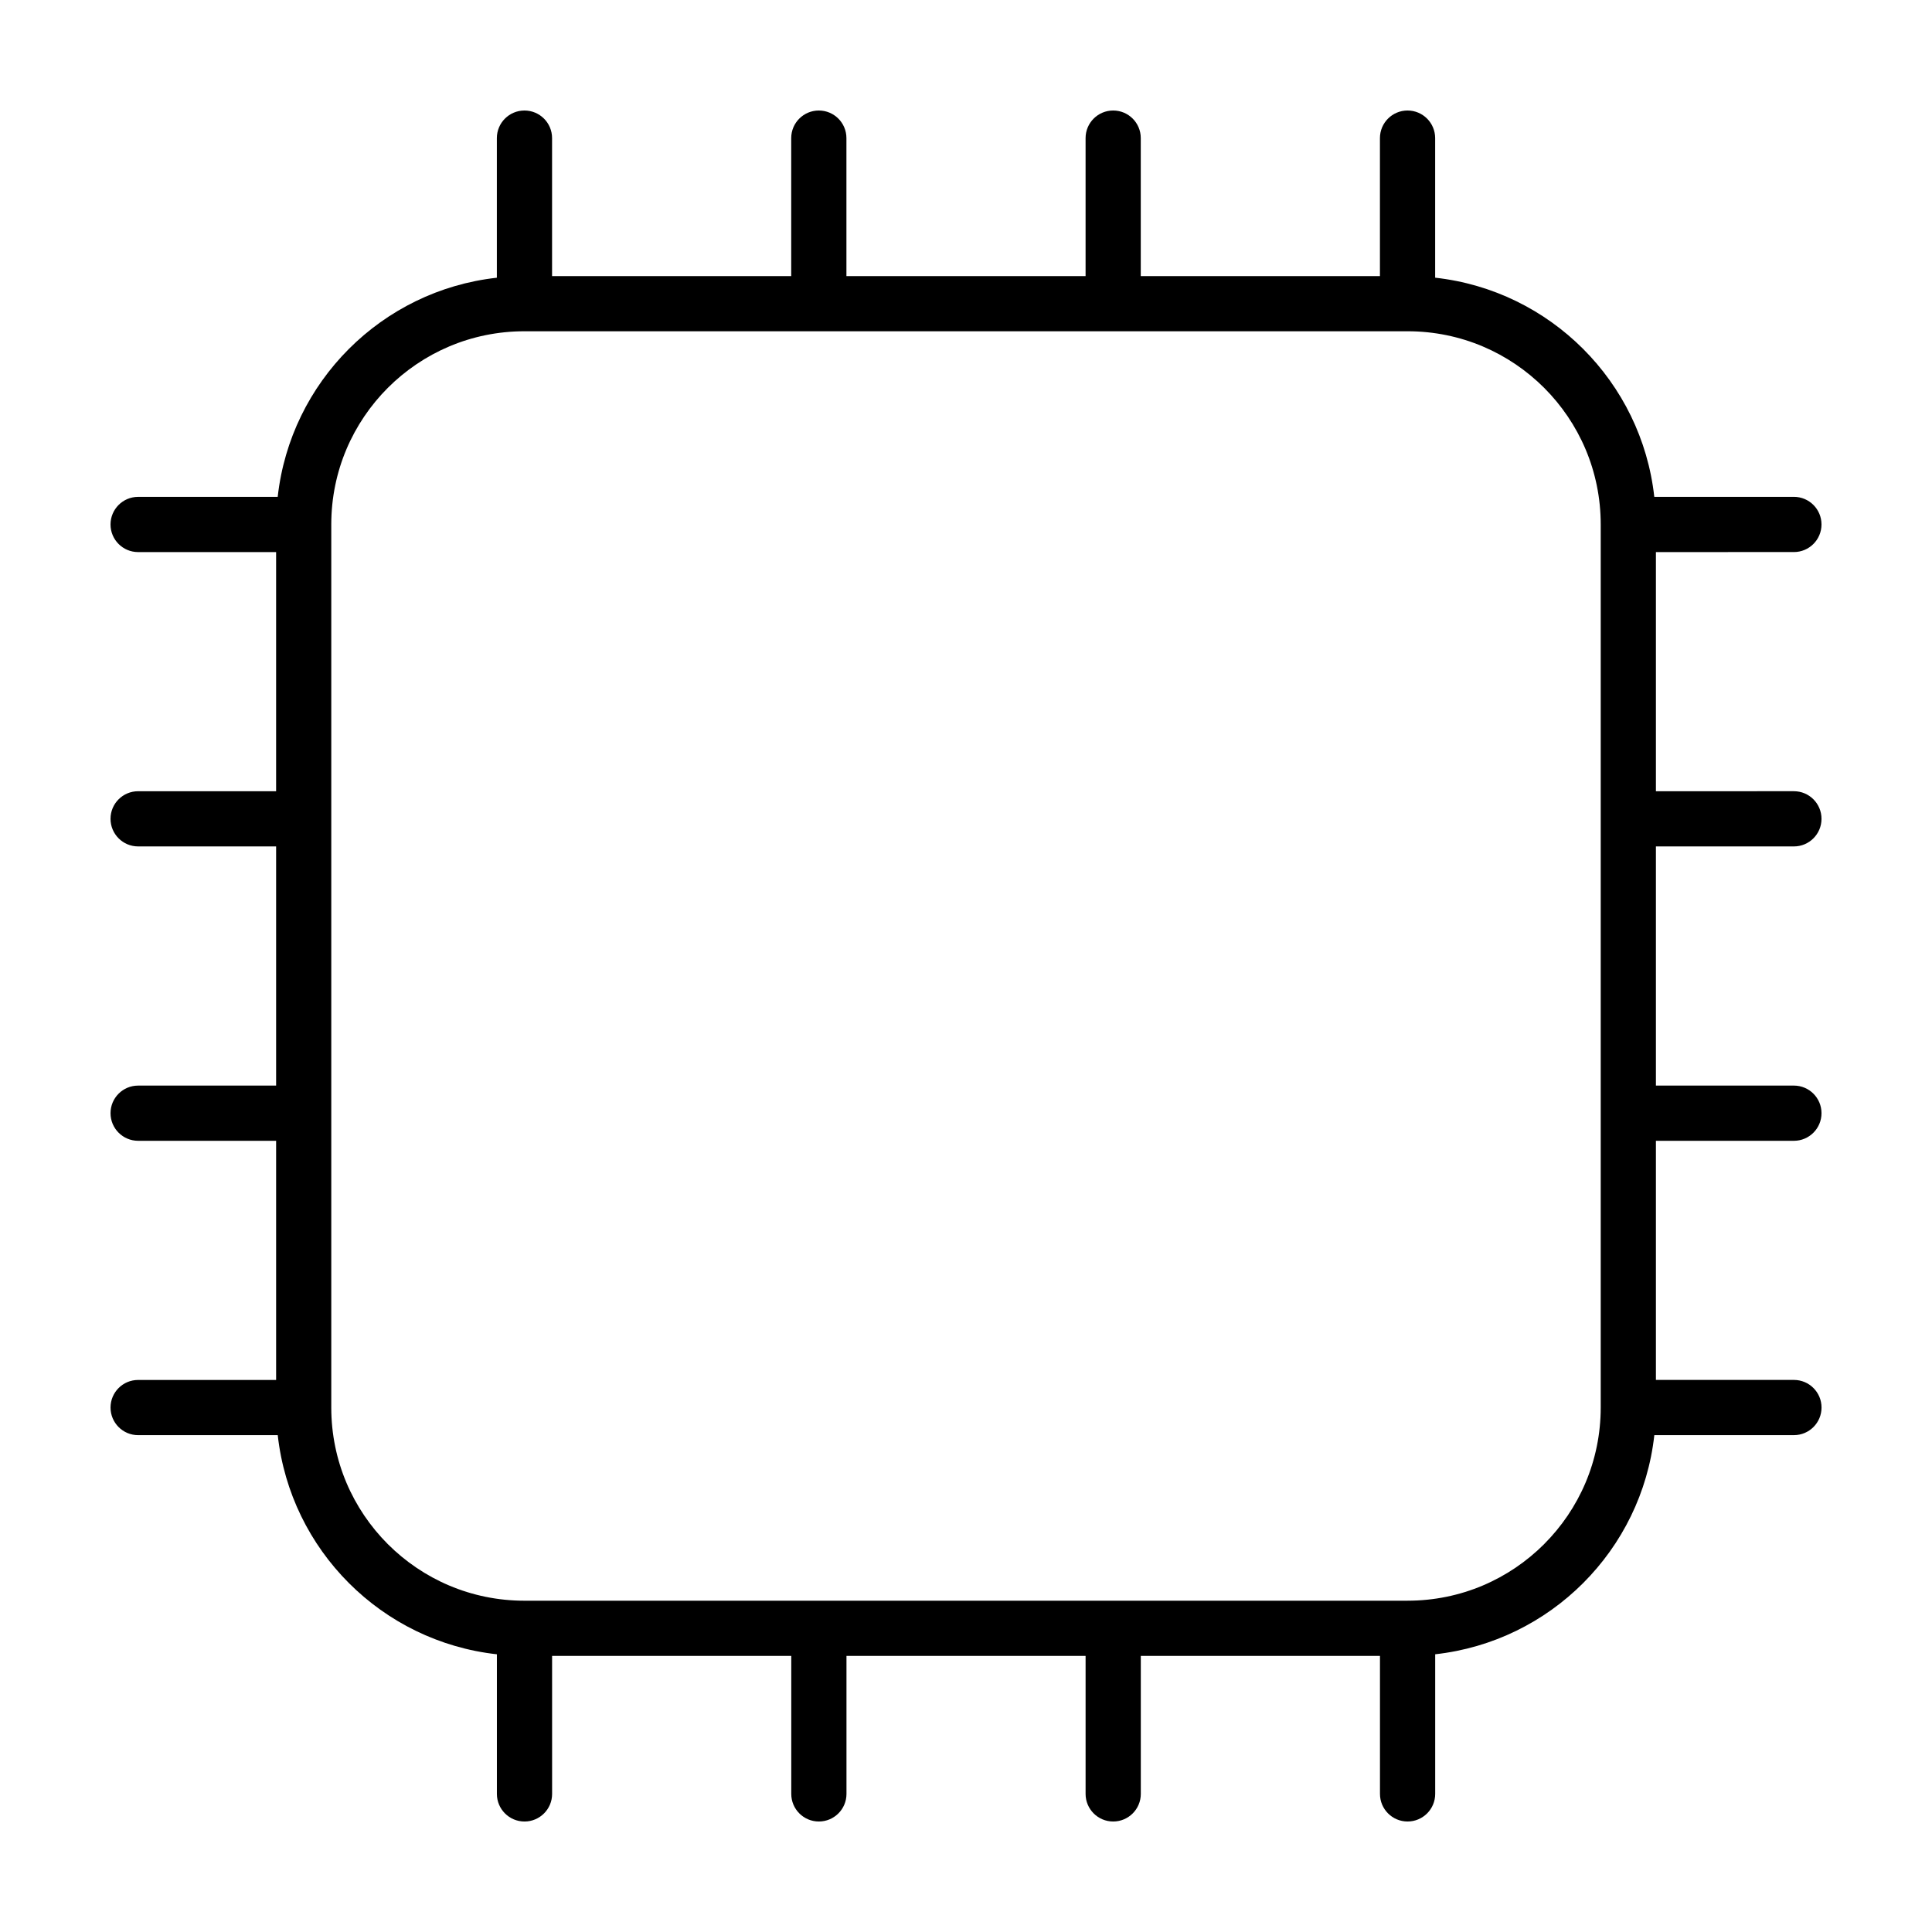
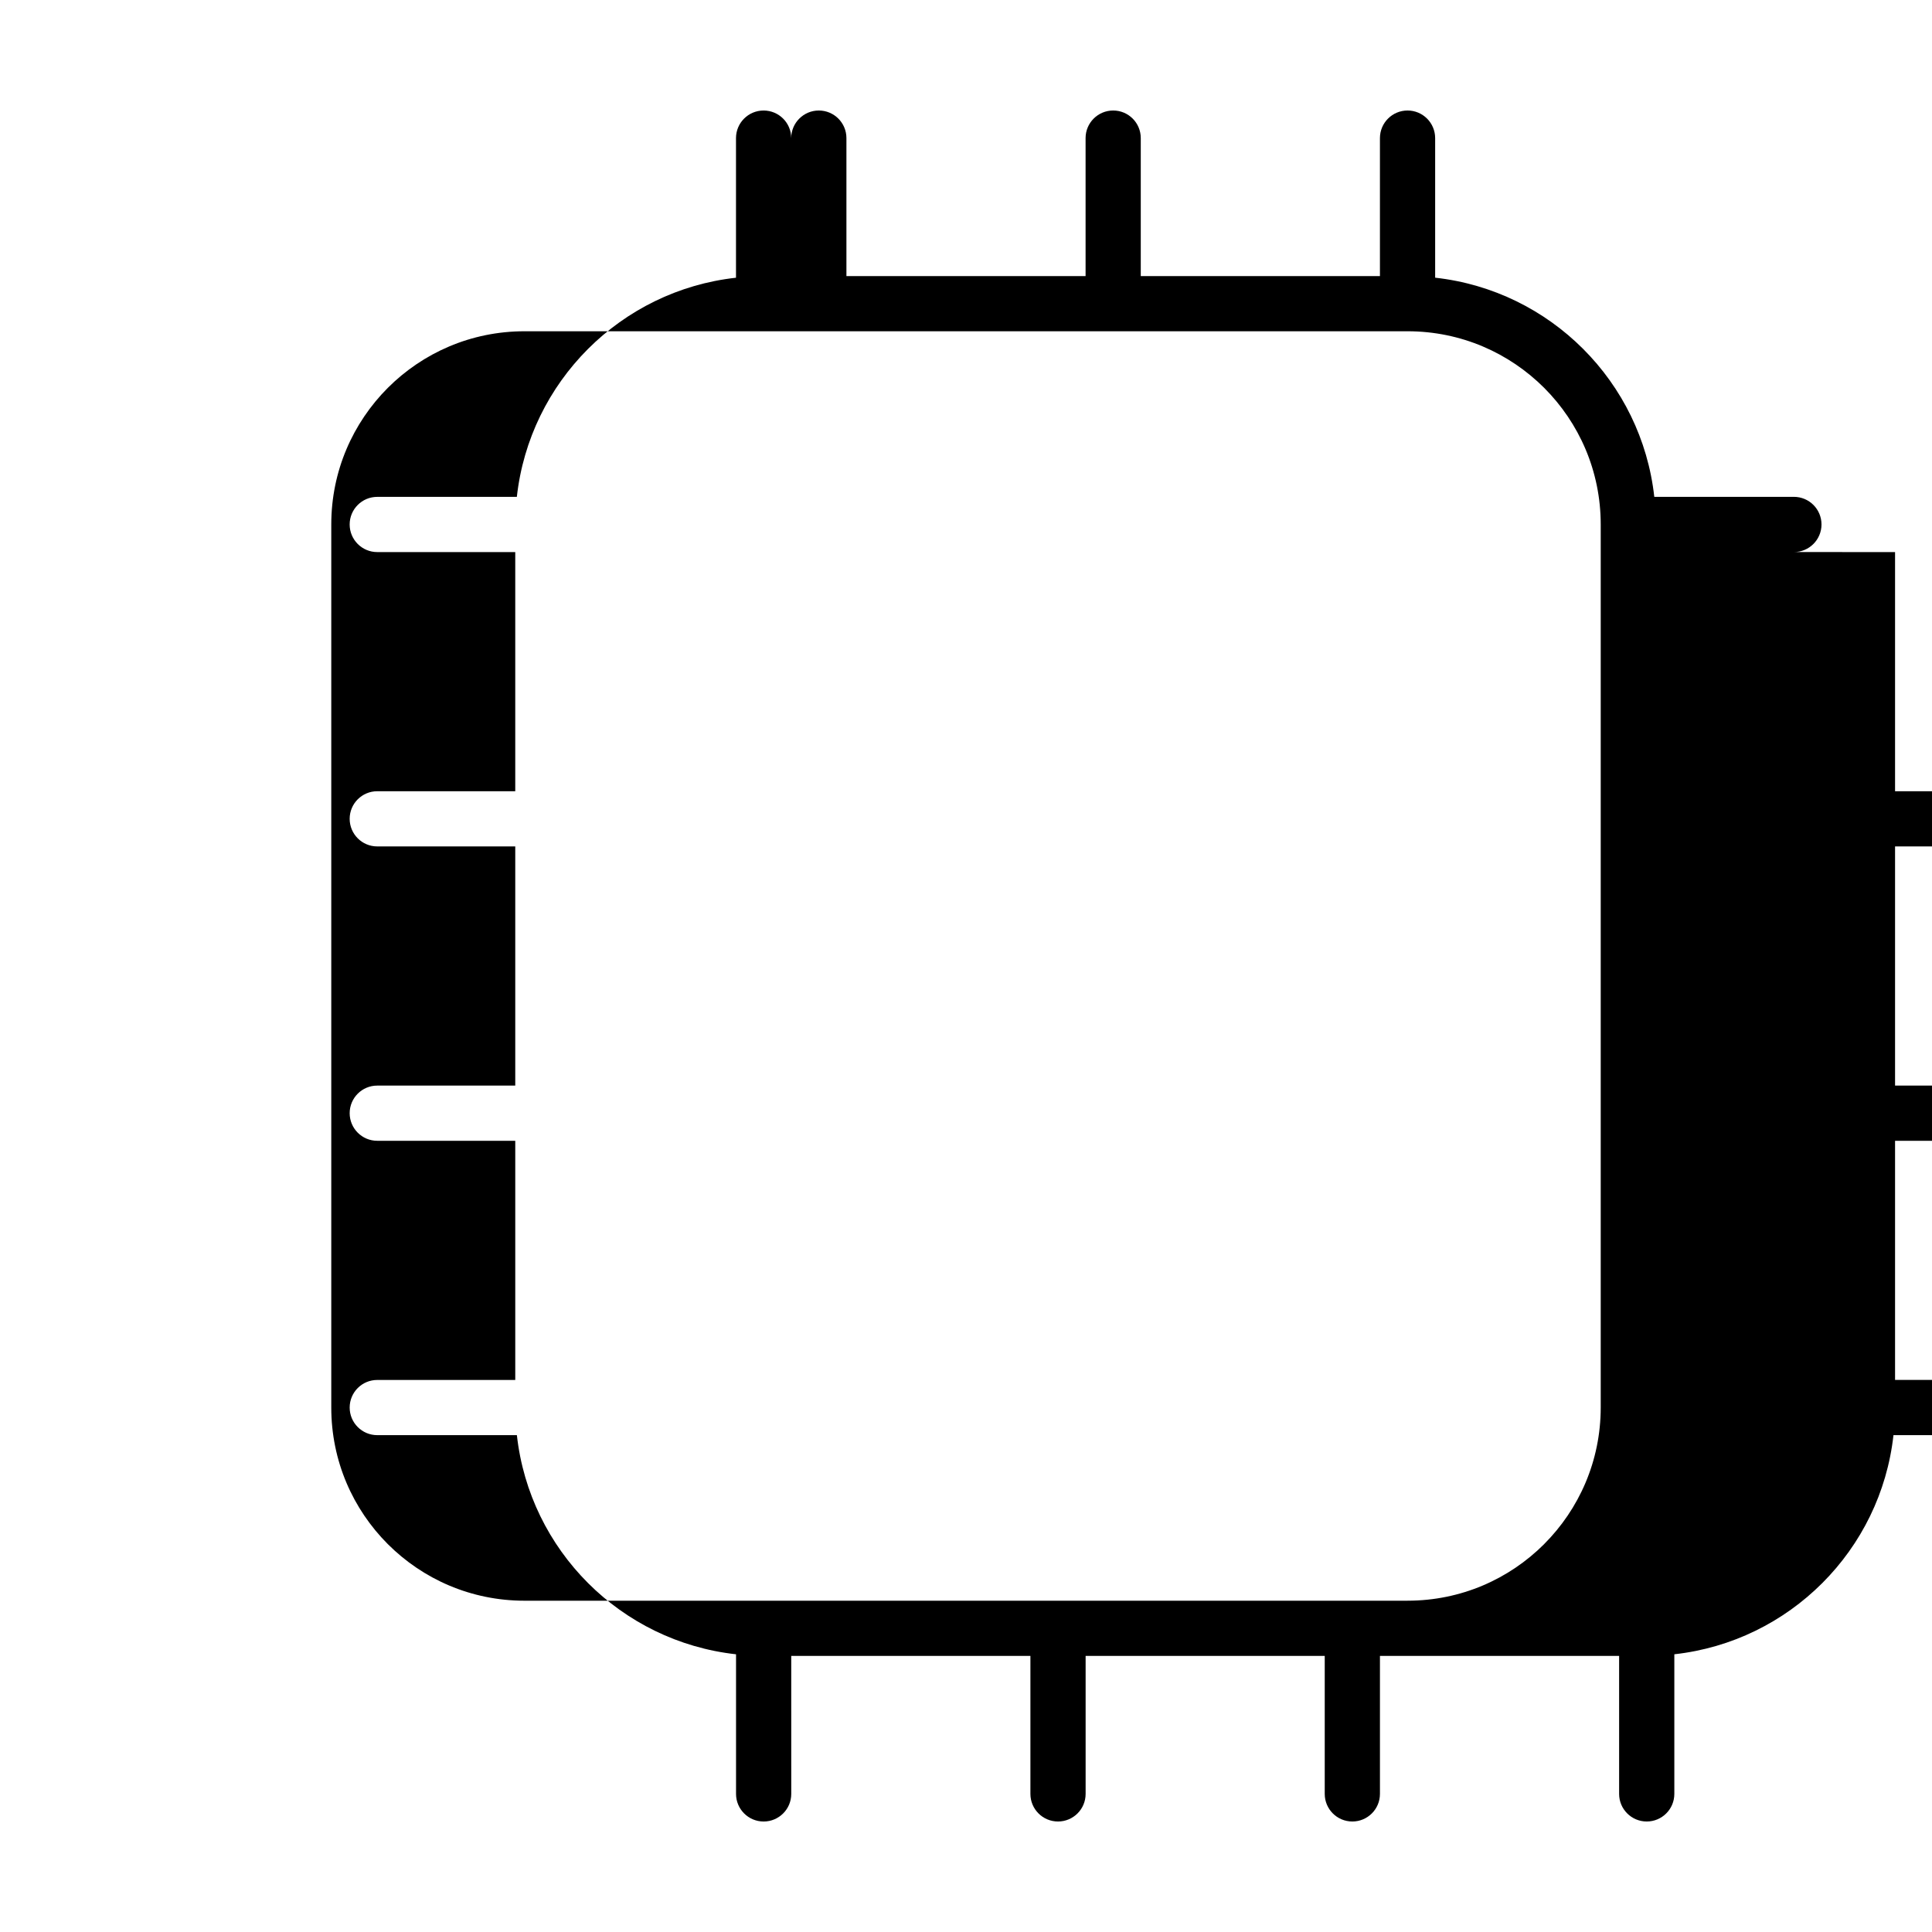
<svg xmlns="http://www.w3.org/2000/svg" fill="#000000" width="800px" height="800px" version="1.1" viewBox="144 144 512 512">
-   <path d="m619.4 290.3c4.039 0 7.316-3.273 7.316-7.316 0-4.039-3.273-7.316-7.316-7.316h-36.996c-3.375-30.504-27.574-54.699-58.074-58.078v-36.992c-0.004-4.039-3.281-7.312-7.316-7.312-4.039 0-7.316 3.273-7.316 7.316v36.566h-63.383v-36.57c0-4.039-3.273-7.312-7.309-7.312-4.039 0-7.316 3.273-7.316 7.312v36.566l-63.379 0.004v-36.57c0-4.039-3.273-7.312-7.316-7.312-4.039 0-7.316 3.273-7.316 7.316v36.566h-63.375v-36.57c0-4.039-3.277-7.312-7.316-7.312s-7.316 3.273-7.316 7.316v36.996c-30.504 3.375-54.699 27.574-58.078 58.078l-36.992-0.004c-4.039 0-7.312 3.277-7.312 7.316 0 4.039 3.273 7.316 7.316 7.316h36.566v63.379h-36.57c-4.039 0-7.312 3.269-7.312 7.309 0 4.039 3.273 7.316 7.316 7.316h36.566v63.383h-36.57c-4.039 0-7.312 3.273-7.312 7.312 0 4.039 3.273 7.316 7.316 7.316h36.566v63.383h-36.57c-4.039-0.004-7.312 3.269-7.312 7.309 0 4.039 3.273 7.316 7.316 7.316h36.996c3.379 30.5 27.574 54.699 58.078 58.074v37c0 4.039 3.273 7.316 7.316 7.316 4.039 0 7.316-3.273 7.316-7.316l-0.004-36.57h63.383v36.566c0 4.039 3.273 7.316 7.316 7.316 4.039 0 7.316-3.273 7.316-7.316v-36.566h63.367v36.566c0 4.039 3.273 7.316 7.316 7.316 4.039 0 7.316-3.273 7.316-7.316v-36.566h63.383v36.566c0 4.039 3.273 7.316 7.316 7.316 4.039 0 7.316-3.273 7.316-7.316v-37c30.504-3.379 54.699-27.574 58.074-58.074h36.996c4.039 0 7.316-3.273 7.316-7.316 0-4.039-3.273-7.316-7.316-7.316h-36.574v-63.371h36.566c4.039 0 7.316-3.273 7.316-7.316 0-4.039-3.273-7.316-7.316-7.316h-36.566v-63.379h36.566c4.039 0 7.316-3.273 7.316-7.316 0-4.039-3.273-7.316-7.316-7.316l-36.566 0.004v-63.379zm-66.188 262.91c-9.285 9.273-22.035 14.988-36.199 14.992l-234.03 0.004c-14.16-0.004-26.914-5.719-36.199-14.992-9.273-9.285-14.988-22.035-14.992-36.195v-234.04c0.004-14.156 5.719-26.91 14.992-36.199 9.285-9.273 22.035-14.988 36.195-14.992h234.05c14.156 0.004 26.902 5.723 36.188 14.992 9.273 9.289 14.988 22.043 14.992 36.199v234.02c-0.008 14.164-5.719 26.918-14.996 36.203z" />
+   <path d="m619.4 290.3c4.039 0 7.316-3.273 7.316-7.316 0-4.039-3.273-7.316-7.316-7.316h-36.996c-3.375-30.504-27.574-54.699-58.074-58.078v-36.992c-0.004-4.039-3.281-7.312-7.316-7.312-4.039 0-7.316 3.273-7.316 7.316v36.566h-63.383v-36.57c0-4.039-3.273-7.312-7.309-7.312-4.039 0-7.316 3.273-7.316 7.312v36.566l-63.379 0.004v-36.57c0-4.039-3.273-7.312-7.316-7.312-4.039 0-7.316 3.273-7.316 7.316v36.566v-36.57c0-4.039-3.277-7.312-7.316-7.312s-7.316 3.273-7.316 7.316v36.996c-30.504 3.375-54.699 27.574-58.078 58.078l-36.992-0.004c-4.039 0-7.312 3.277-7.312 7.316 0 4.039 3.273 7.316 7.316 7.316h36.566v63.379h-36.57c-4.039 0-7.312 3.269-7.312 7.309 0 4.039 3.273 7.316 7.316 7.316h36.566v63.383h-36.57c-4.039 0-7.312 3.273-7.312 7.312 0 4.039 3.273 7.316 7.316 7.316h36.566v63.383h-36.57c-4.039-0.004-7.312 3.269-7.312 7.309 0 4.039 3.273 7.316 7.316 7.316h36.996c3.379 30.5 27.574 54.699 58.078 58.074v37c0 4.039 3.273 7.316 7.316 7.316 4.039 0 7.316-3.273 7.316-7.316l-0.004-36.57h63.383v36.566c0 4.039 3.273 7.316 7.316 7.316 4.039 0 7.316-3.273 7.316-7.316v-36.566h63.367v36.566c0 4.039 3.273 7.316 7.316 7.316 4.039 0 7.316-3.273 7.316-7.316v-36.566h63.383v36.566c0 4.039 3.273 7.316 7.316 7.316 4.039 0 7.316-3.273 7.316-7.316v-37c30.504-3.379 54.699-27.574 58.074-58.074h36.996c4.039 0 7.316-3.273 7.316-7.316 0-4.039-3.273-7.316-7.316-7.316h-36.574v-63.371h36.566c4.039 0 7.316-3.273 7.316-7.316 0-4.039-3.273-7.316-7.316-7.316h-36.566v-63.379h36.566c4.039 0 7.316-3.273 7.316-7.316 0-4.039-3.273-7.316-7.316-7.316l-36.566 0.004v-63.379zm-66.188 262.91c-9.285 9.273-22.035 14.988-36.199 14.992l-234.03 0.004c-14.16-0.004-26.914-5.719-36.199-14.992-9.273-9.285-14.988-22.035-14.992-36.195v-234.04c0.004-14.156 5.719-26.91 14.992-36.199 9.285-9.273 22.035-14.988 36.195-14.992h234.05c14.156 0.004 26.902 5.723 36.188 14.992 9.273 9.289 14.988 22.043 14.992 36.199v234.02c-0.008 14.164-5.719 26.918-14.996 36.203z" />
</svg>